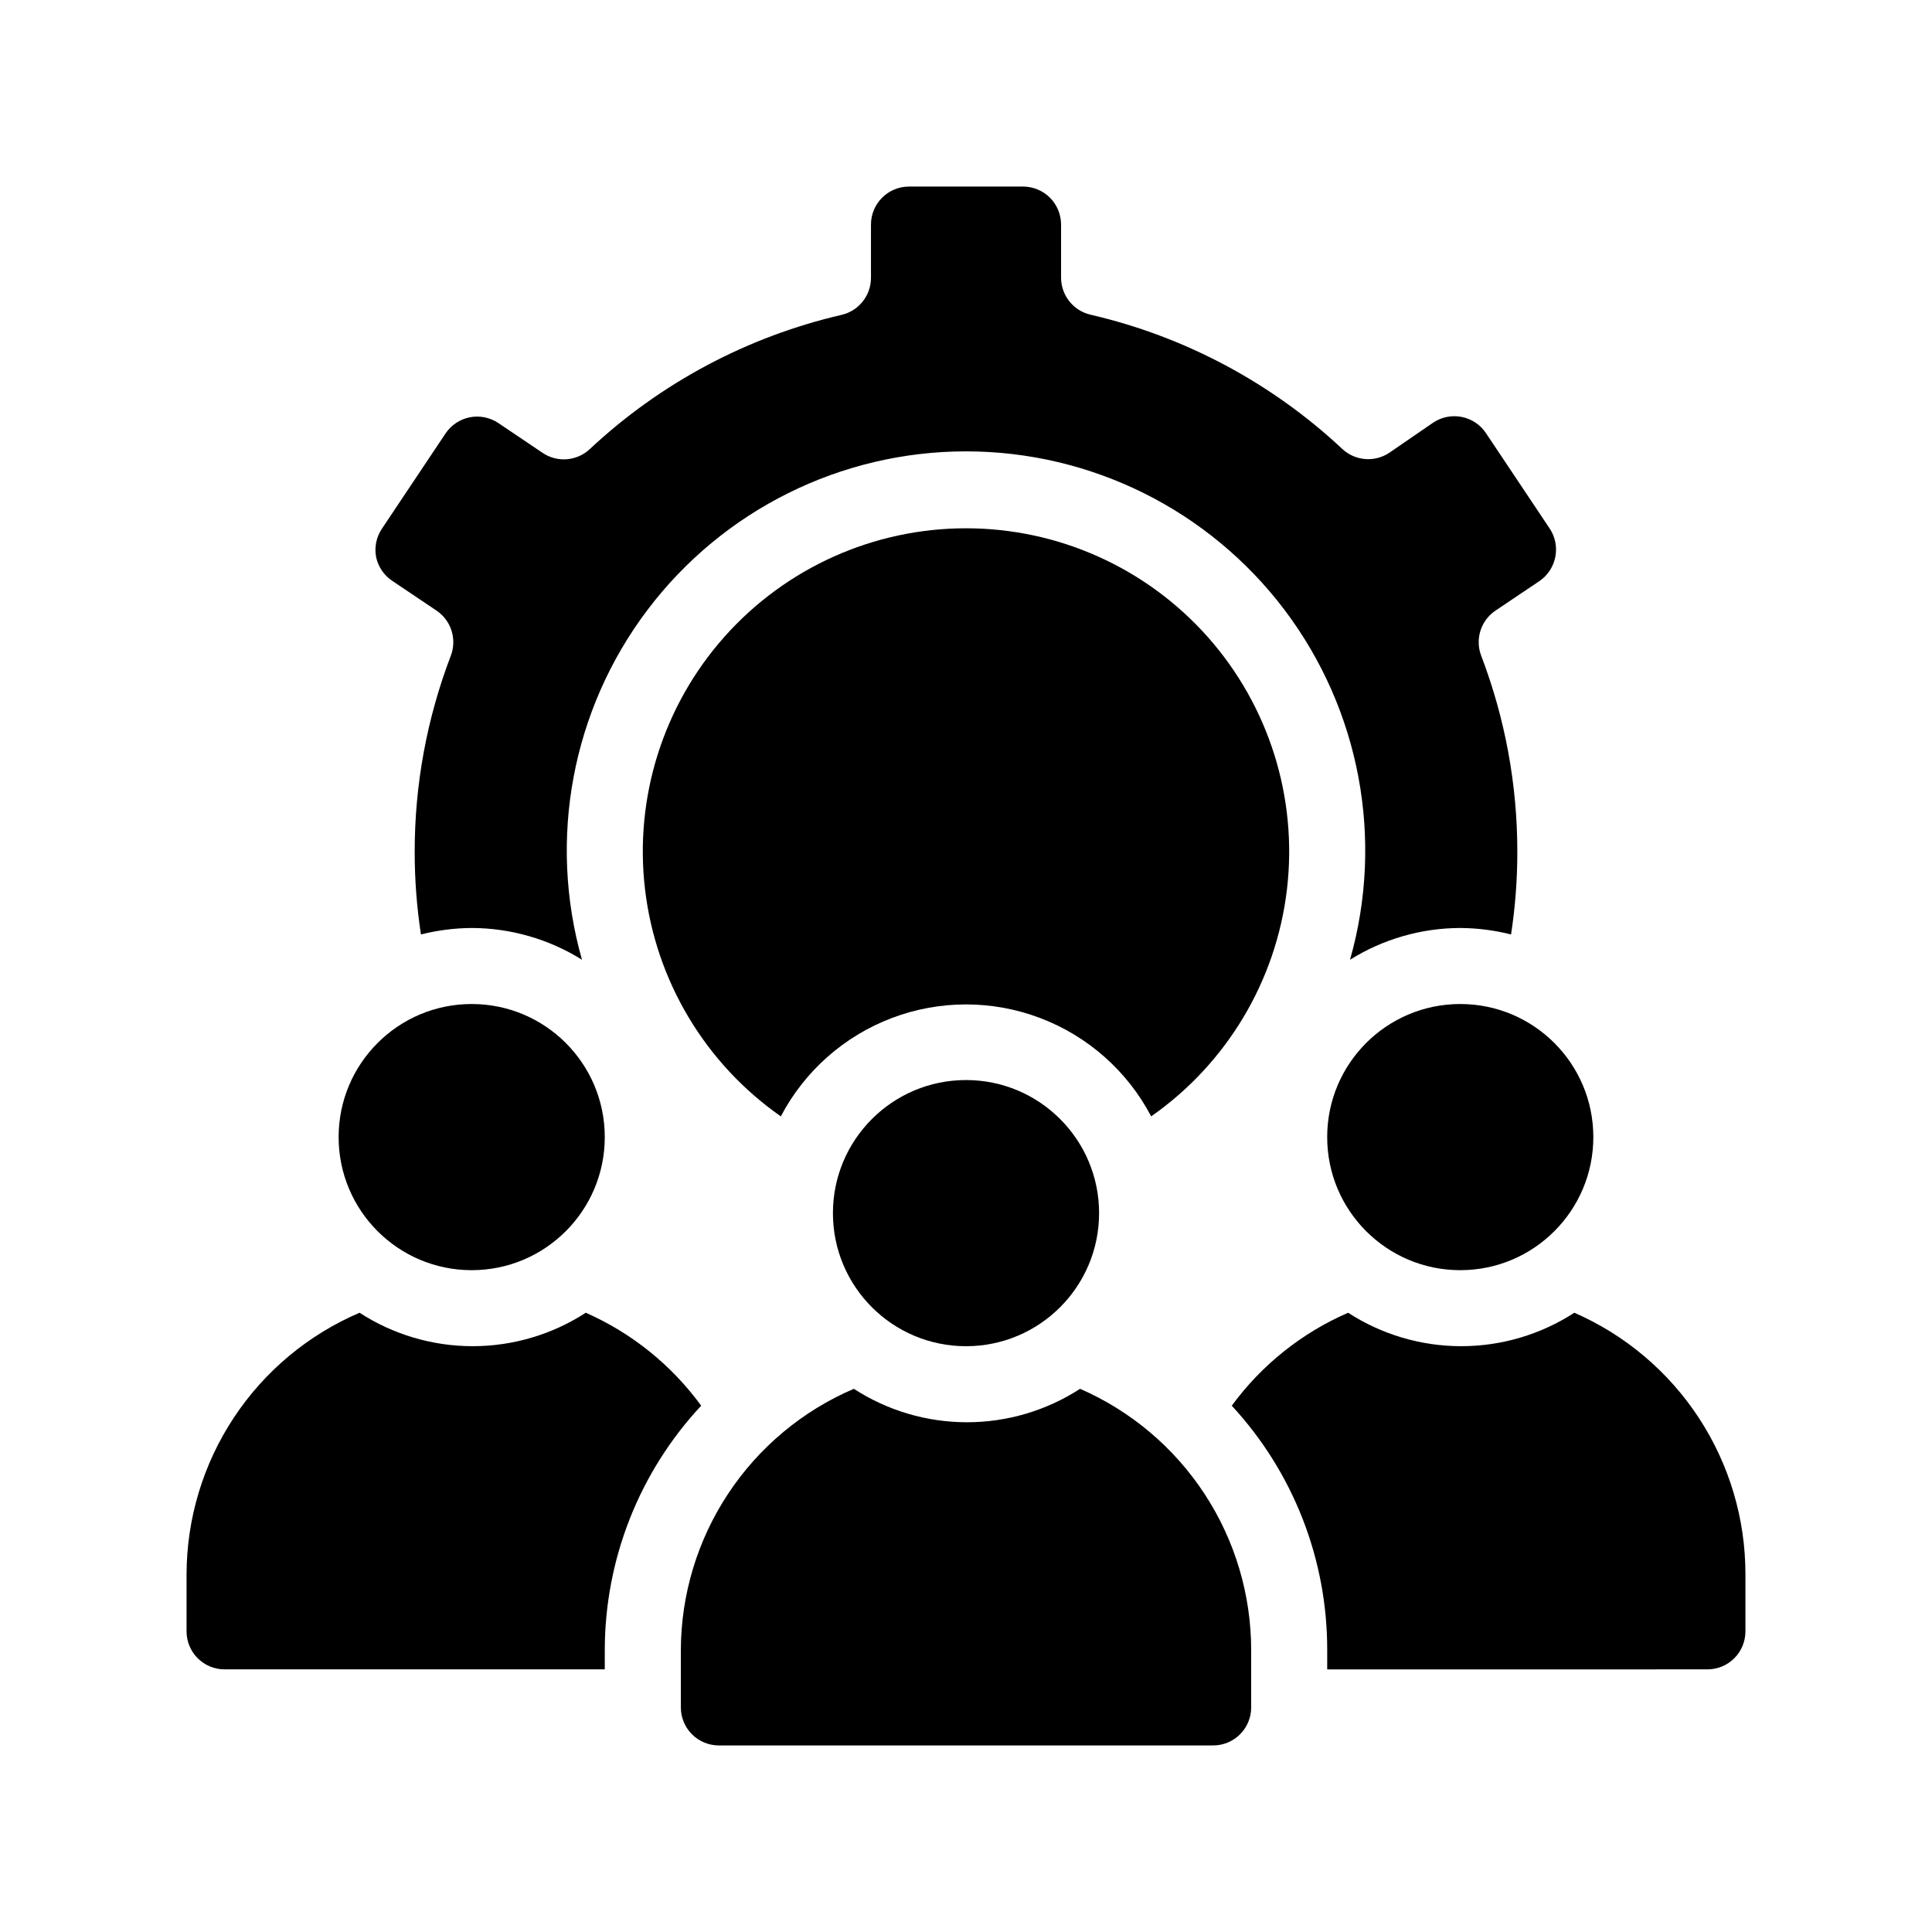
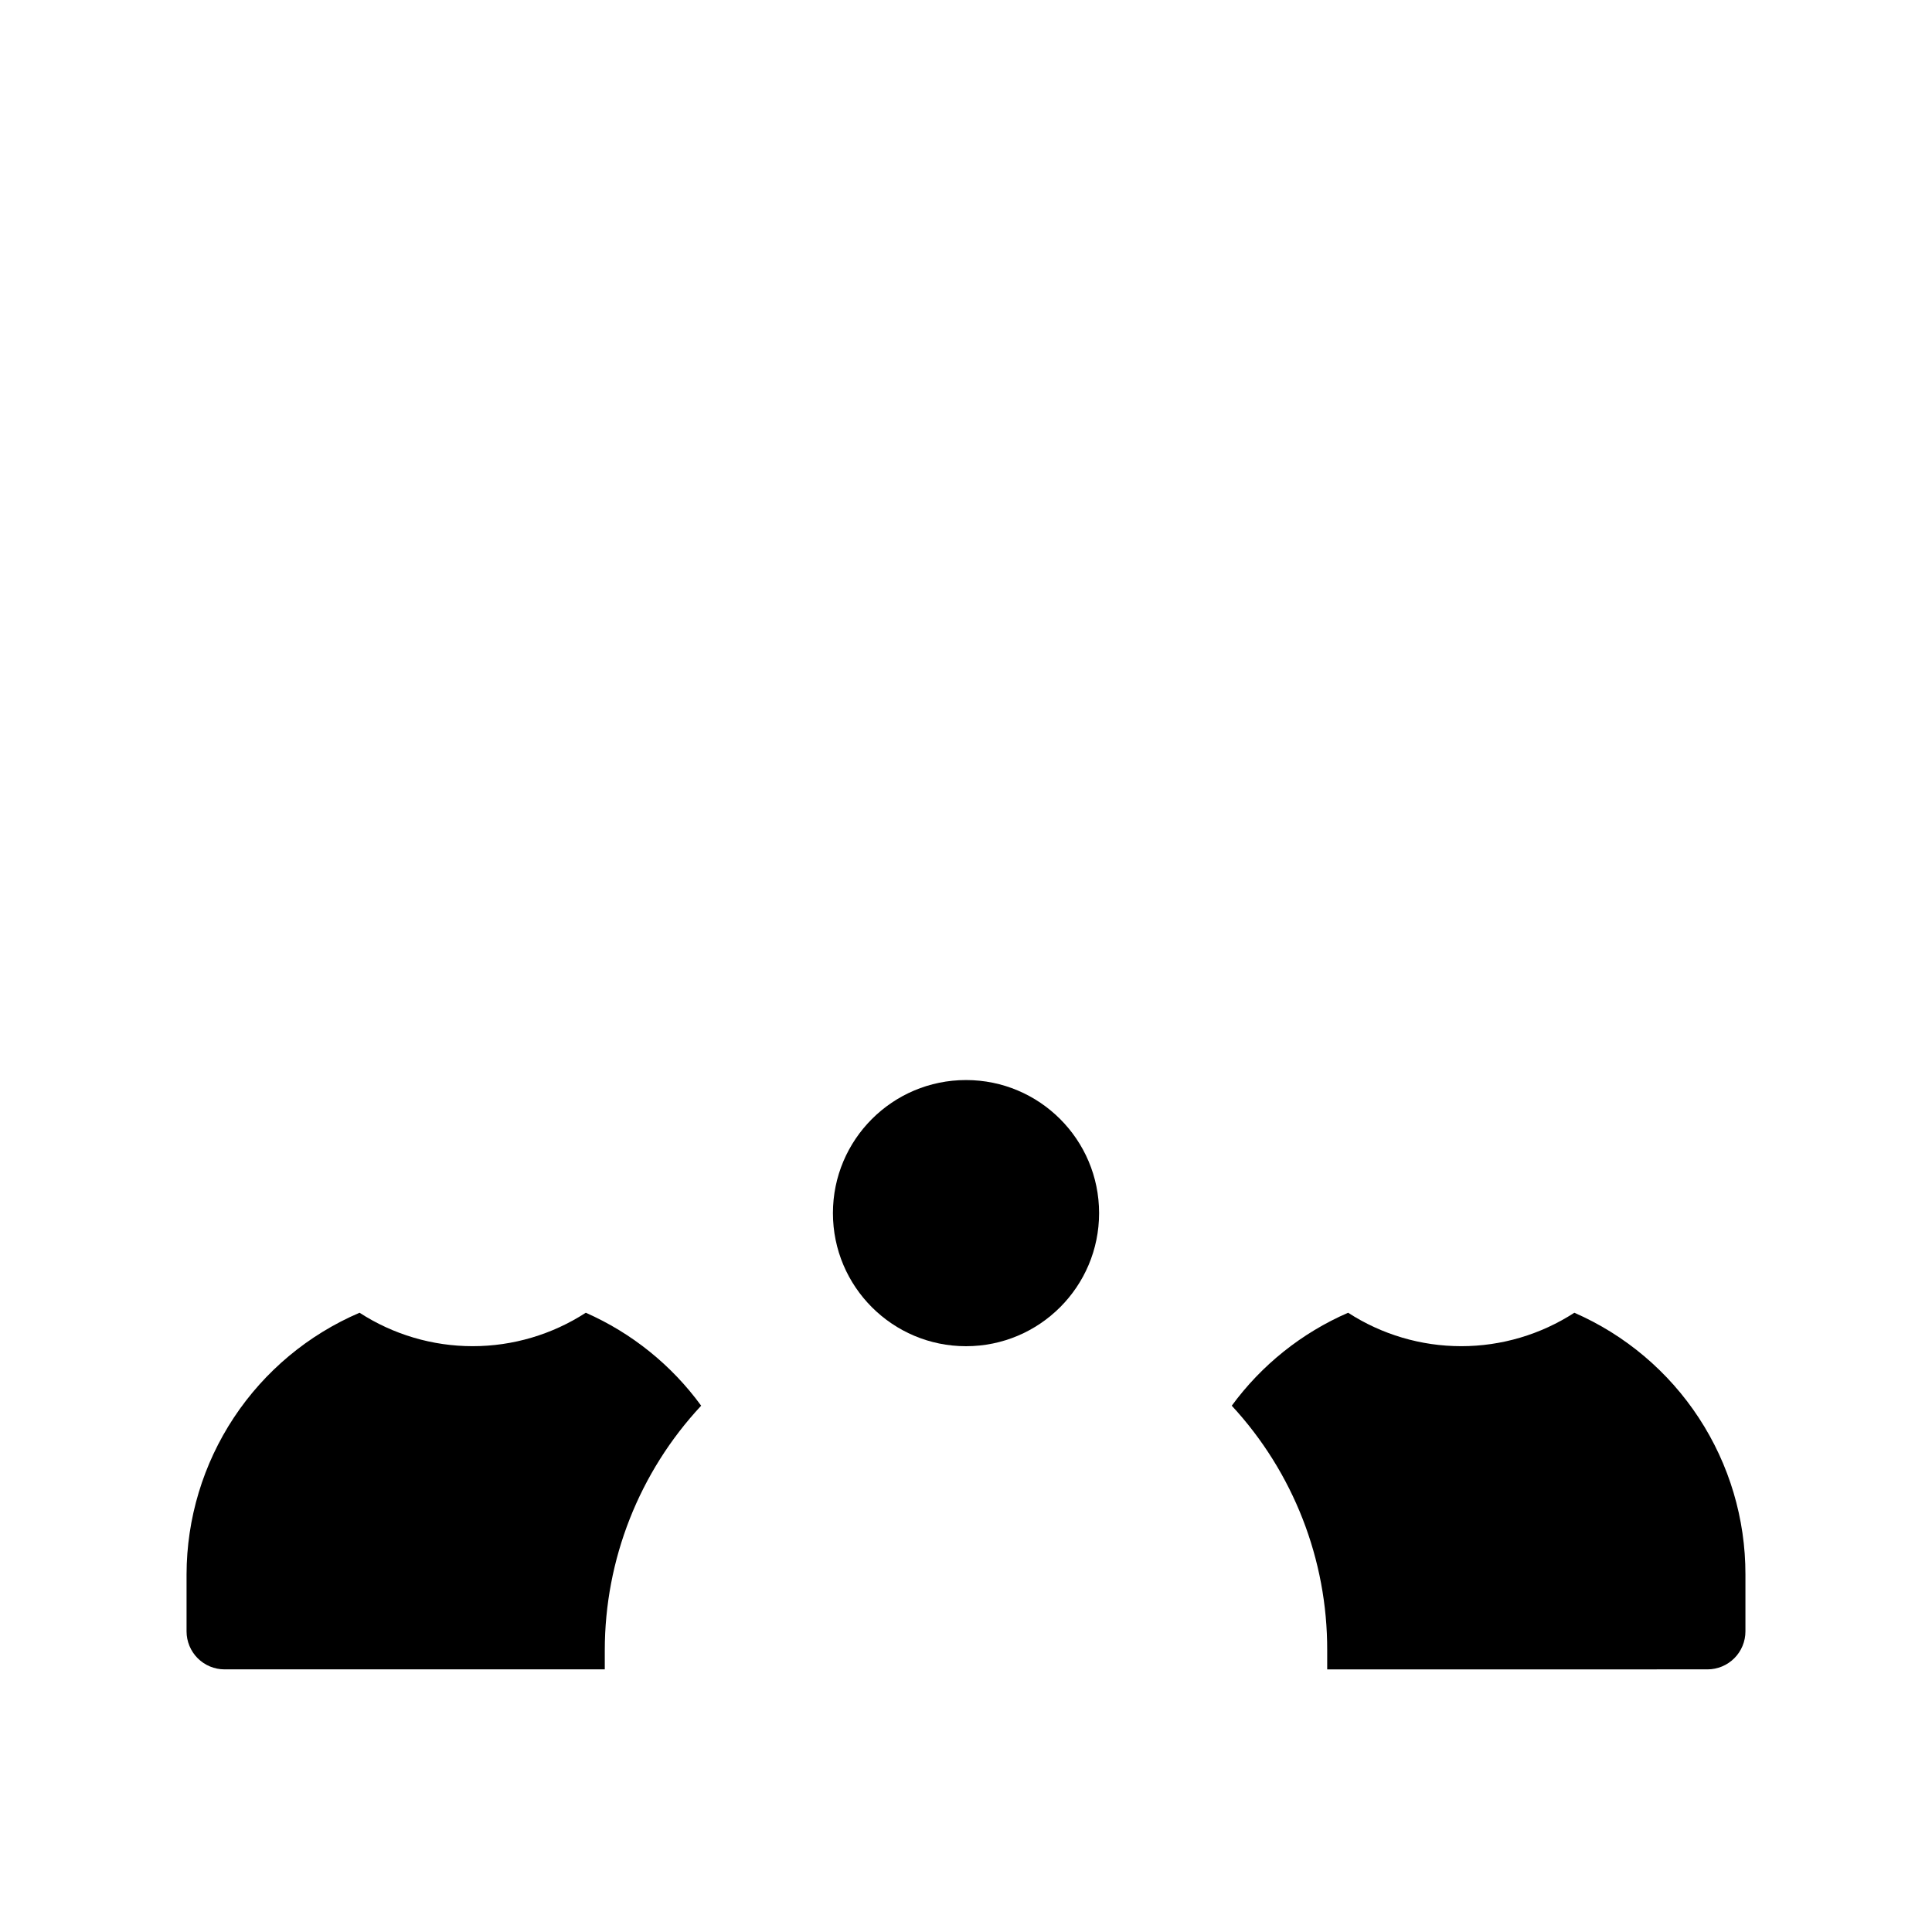
<svg xmlns="http://www.w3.org/2000/svg" fill="#000000" width="800px" height="800px" version="1.1" viewBox="144 144 512 512">
  <g>
-     <path d="m247.95 297.93 11.688 7.859c3.922 2.609 5.512 7.59 3.828 11.992-6.34 16.602-9.586 34.223-9.57 51.992-0.004 7.32 0.551 14.629 1.66 21.867 4.402-1.109 8.918-1.684 13.453-1.715 10.336 0.027 20.457 2.941 29.223 8.414-9.07-31.91-2.648-66.227 17.348-92.695s51.246-42.027 84.422-42.027c33.172 0 64.426 15.559 84.418 42.027 19.996 26.469 26.418 60.785 17.352 92.695 8.766-5.473 18.887-8.387 29.219-8.414 4.535 0.031 9.055 0.605 13.453 1.715 1.109-7.238 1.664-14.547 1.66-21.867 0.016-17.77-3.231-35.391-9.57-51.992-1.684-4.402-0.094-9.383 3.828-11.992l11.688-7.859c2.164-1.508 3.644-3.805 4.133-6.398 0.504-2.625-0.059-5.344-1.562-7.555l-16.828-25.191c-1.484-2.231-3.797-3.773-6.426-4.293-2.629-0.523-5.356 0.027-7.578 1.52l-11.59 7.961c-3.891 2.613-9.07 2.195-12.492-1.008-18.719-17.516-41.73-29.785-66.707-35.566-4.555-1.055-7.785-5.102-7.809-9.773v-14.109c0-2.672-1.059-5.234-2.949-7.125-1.891-1.887-4.453-2.949-7.125-2.949h-30.23c-5.562 0-10.074 4.512-10.074 10.074v14.109c0.004 4.691-3.234 8.766-7.809 9.824-24.977 5.781-47.984 18.051-66.707 35.566-3.422 3.203-8.602 3.621-12.492 1.008l-11.738-7.91c-2.223-1.492-4.953-2.043-7.578-1.523-2.629 0.52-4.941 2.066-6.43 4.297l-16.828 25.191v-0.004c-1.5 2.215-2.062 4.934-1.559 7.559 0.547 2.578 2.086 4.84 4.281 6.297z" />
-     <path d="m449.07 439.85c20.043-14.012 33.141-35.922 35.992-60.211s-4.816-48.637-21.066-66.91c-16.254-18.27-39.543-28.727-63.996-28.727-24.457 0-47.746 10.457-63.996 28.727-16.254 18.273-23.922 42.621-21.07 66.91 2.852 24.289 15.949 46.199 35.992 60.211 6.293-11.992 16.758-21.262 29.422-26.066 12.66-4.801 26.641-4.801 39.301 0 12.664 4.805 23.129 14.074 29.422 26.066z" />
    <path d="m561.22 491.89c-8.93 5.785-19.34 8.863-29.977 8.863-10.641 0-21.051-3.078-29.977-8.863-12.281 5.336-22.922 13.836-30.836 24.637 16.324 17.637 25.359 40.805 25.293 64.84v5.039l100.76-0.004c2.672 0 5.234-1.059 7.125-2.949s2.949-4.453 2.949-7.125v-15.113c0.016-14.715-4.269-29.113-12.324-41.43-8.055-12.312-19.531-22.008-33.016-27.895z" />
-     <path d="m566.25 445.34c0 19.48-15.789 35.27-35.266 35.27-19.477 0-35.266-15.789-35.266-35.27 0-19.477 15.789-35.266 35.266-35.266 19.477 0 35.266 15.789 35.266 35.266" />
    <path d="m299.24 491.89c-8.93 5.785-19.34 8.863-29.977 8.863-10.641 0-21.051-3.078-29.977-8.863-13.582 5.809-25.164 15.473-33.312 27.793-8.148 12.32-12.504 26.758-12.535 41.531v15.113c0 2.672 1.062 5.234 2.949 7.125 1.891 1.891 4.453 2.949 7.125 2.949h100.76v-5.035c0-24.07 9.129-47.242 25.543-64.84-7.844-10.766-18.395-19.266-30.578-24.637z" />
-     <path d="m304.27 445.34c0 19.48-15.789 35.27-35.266 35.27-19.477 0-35.266-15.789-35.266-35.27 0-19.477 15.789-35.266 35.266-35.266 19.477 0 35.266 15.789 35.266 35.266" />
-     <path d="m430.23 512.05c-8.926 5.785-19.336 8.863-29.977 8.863-10.637 0-21.051-3.078-29.977-8.863-13.582 5.809-25.16 15.473-33.309 27.793-8.148 12.32-12.508 26.758-12.539 41.531v15.113c0 2.672 1.062 5.234 2.953 7.125s4.453 2.949 7.125 2.949h130.99c2.676 0 5.238-1.059 7.125-2.949 1.891-1.891 2.953-4.453 2.953-7.125v-15.113c0.012-14.715-4.273-29.113-12.328-41.43-8.055-12.312-19.527-22.008-33.016-27.895z" />
    <path d="m435.27 465.49c0 19.48-15.789 35.27-35.266 35.27-19.48 0-35.27-15.789-35.27-35.27 0-19.477 15.789-35.266 35.27-35.266 19.477 0 35.266 15.789 35.266 35.266" />
  </g>
</svg>